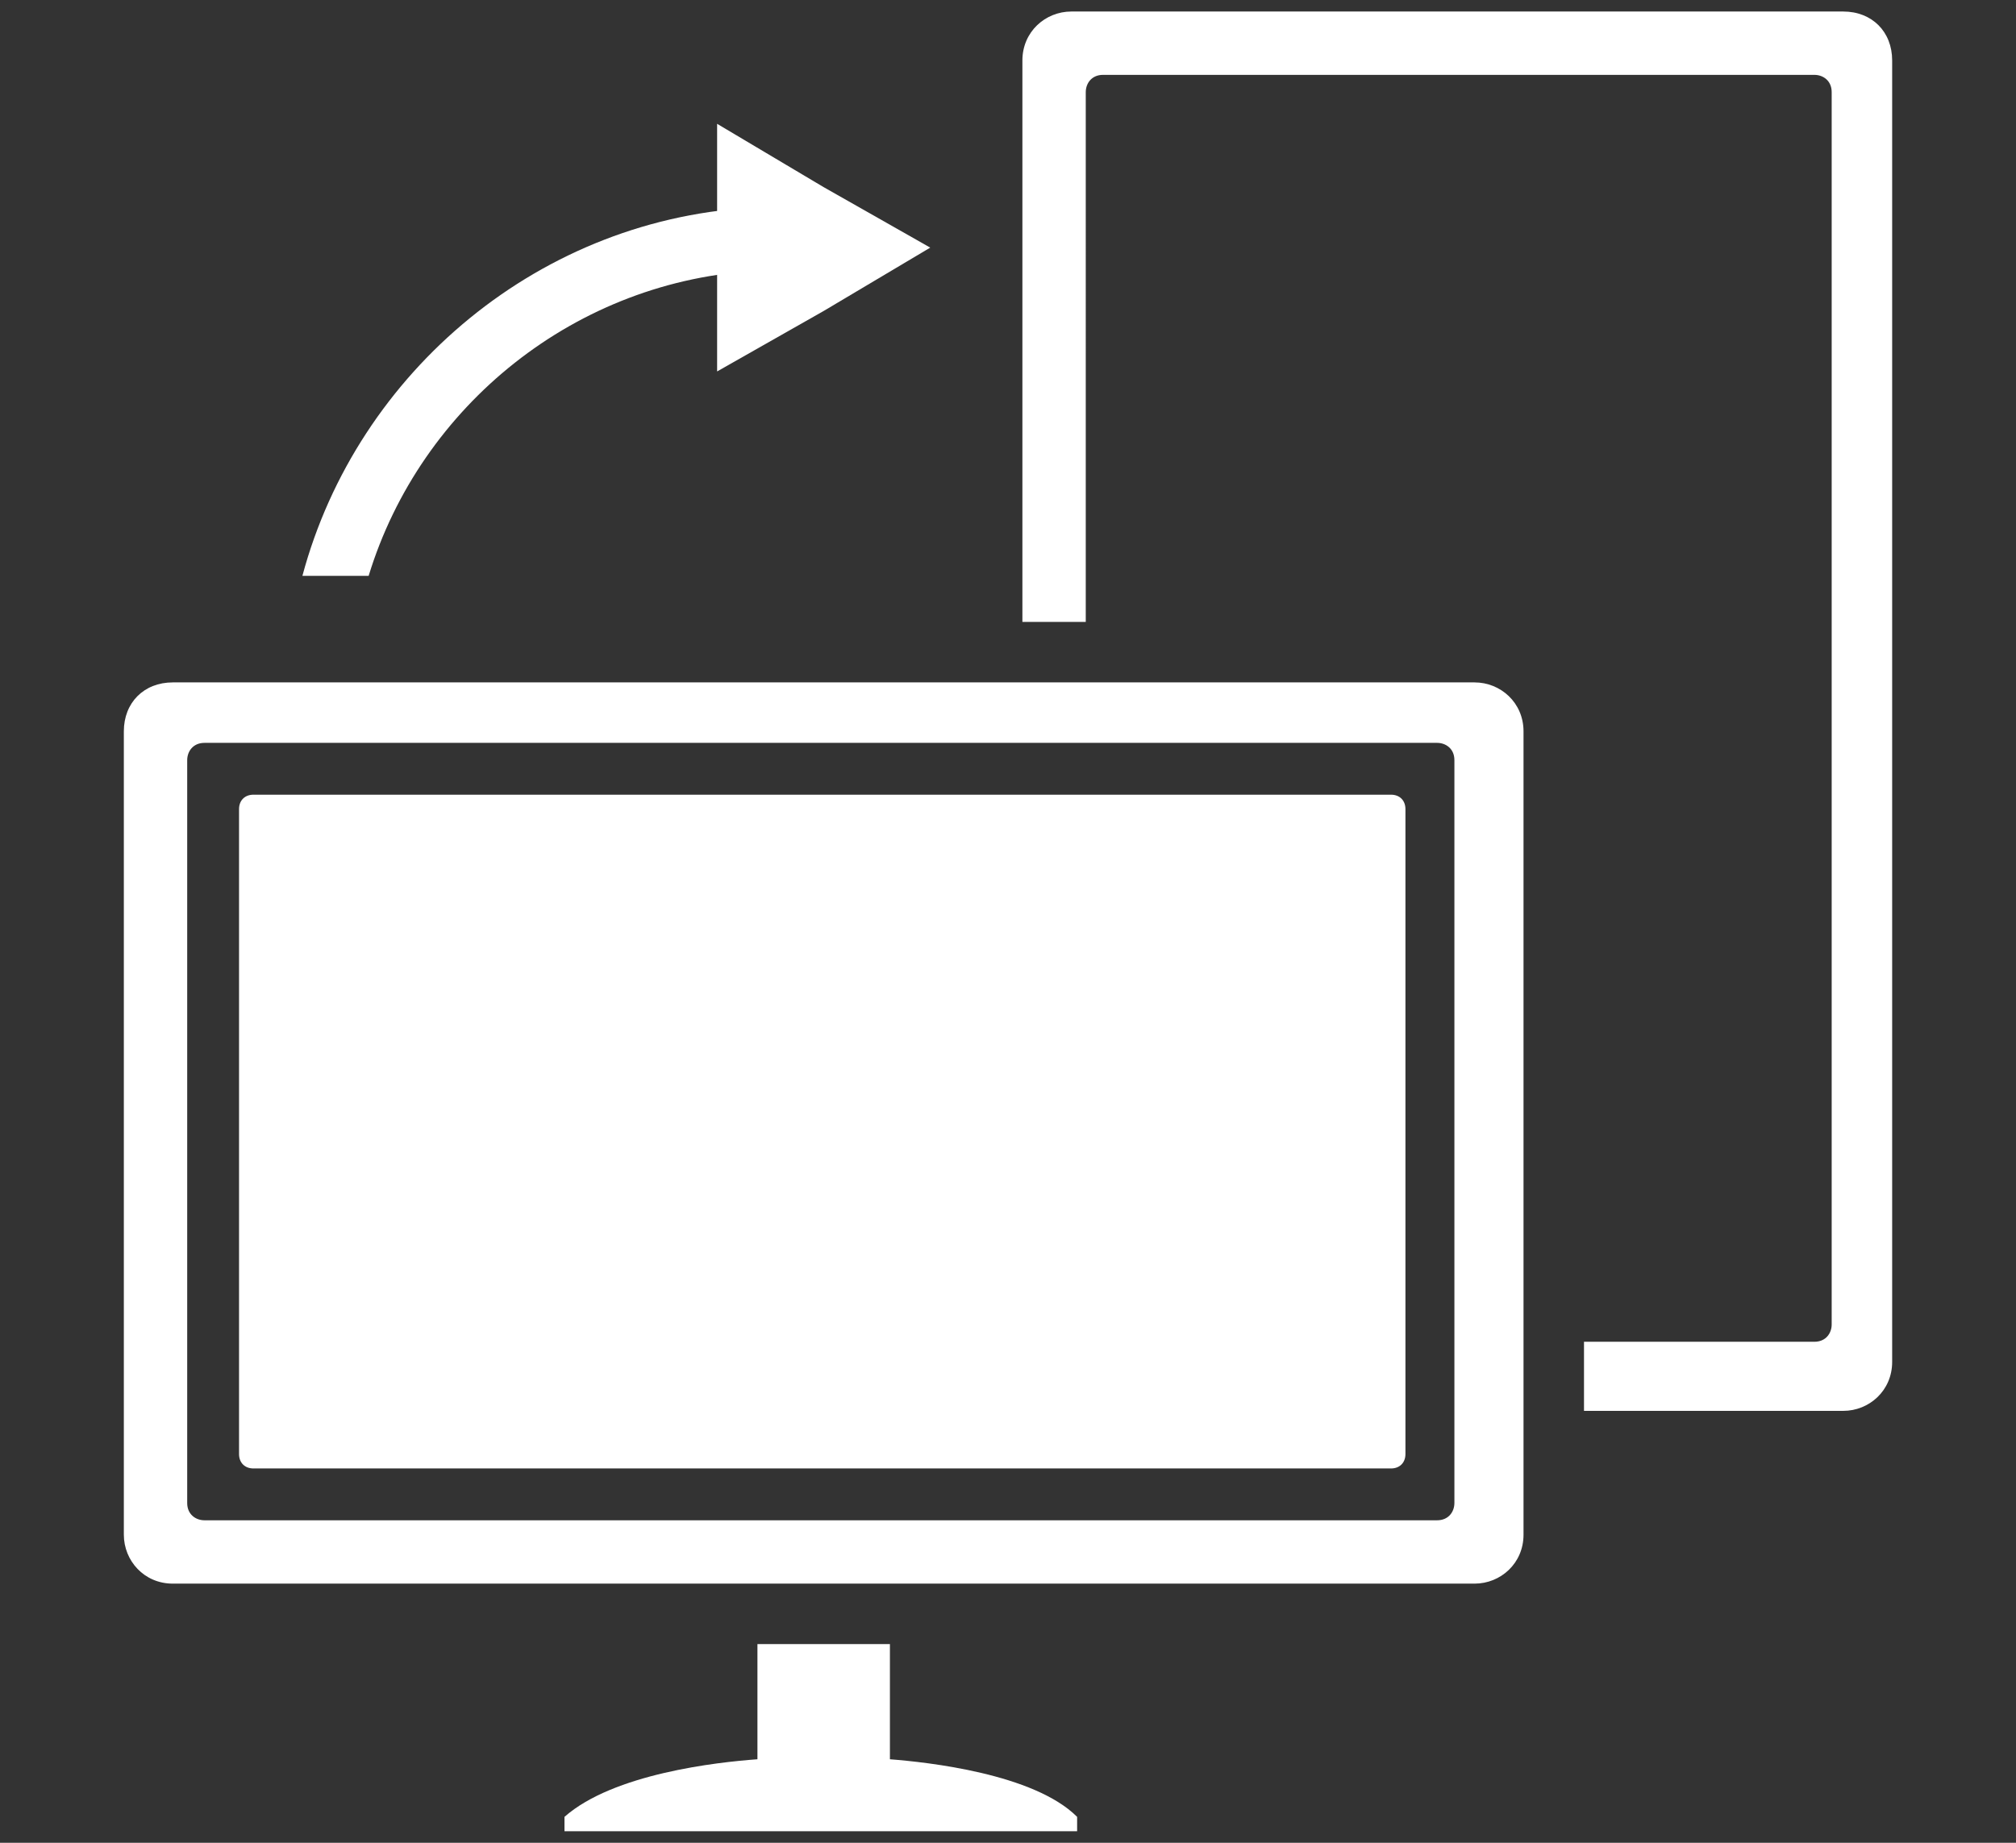
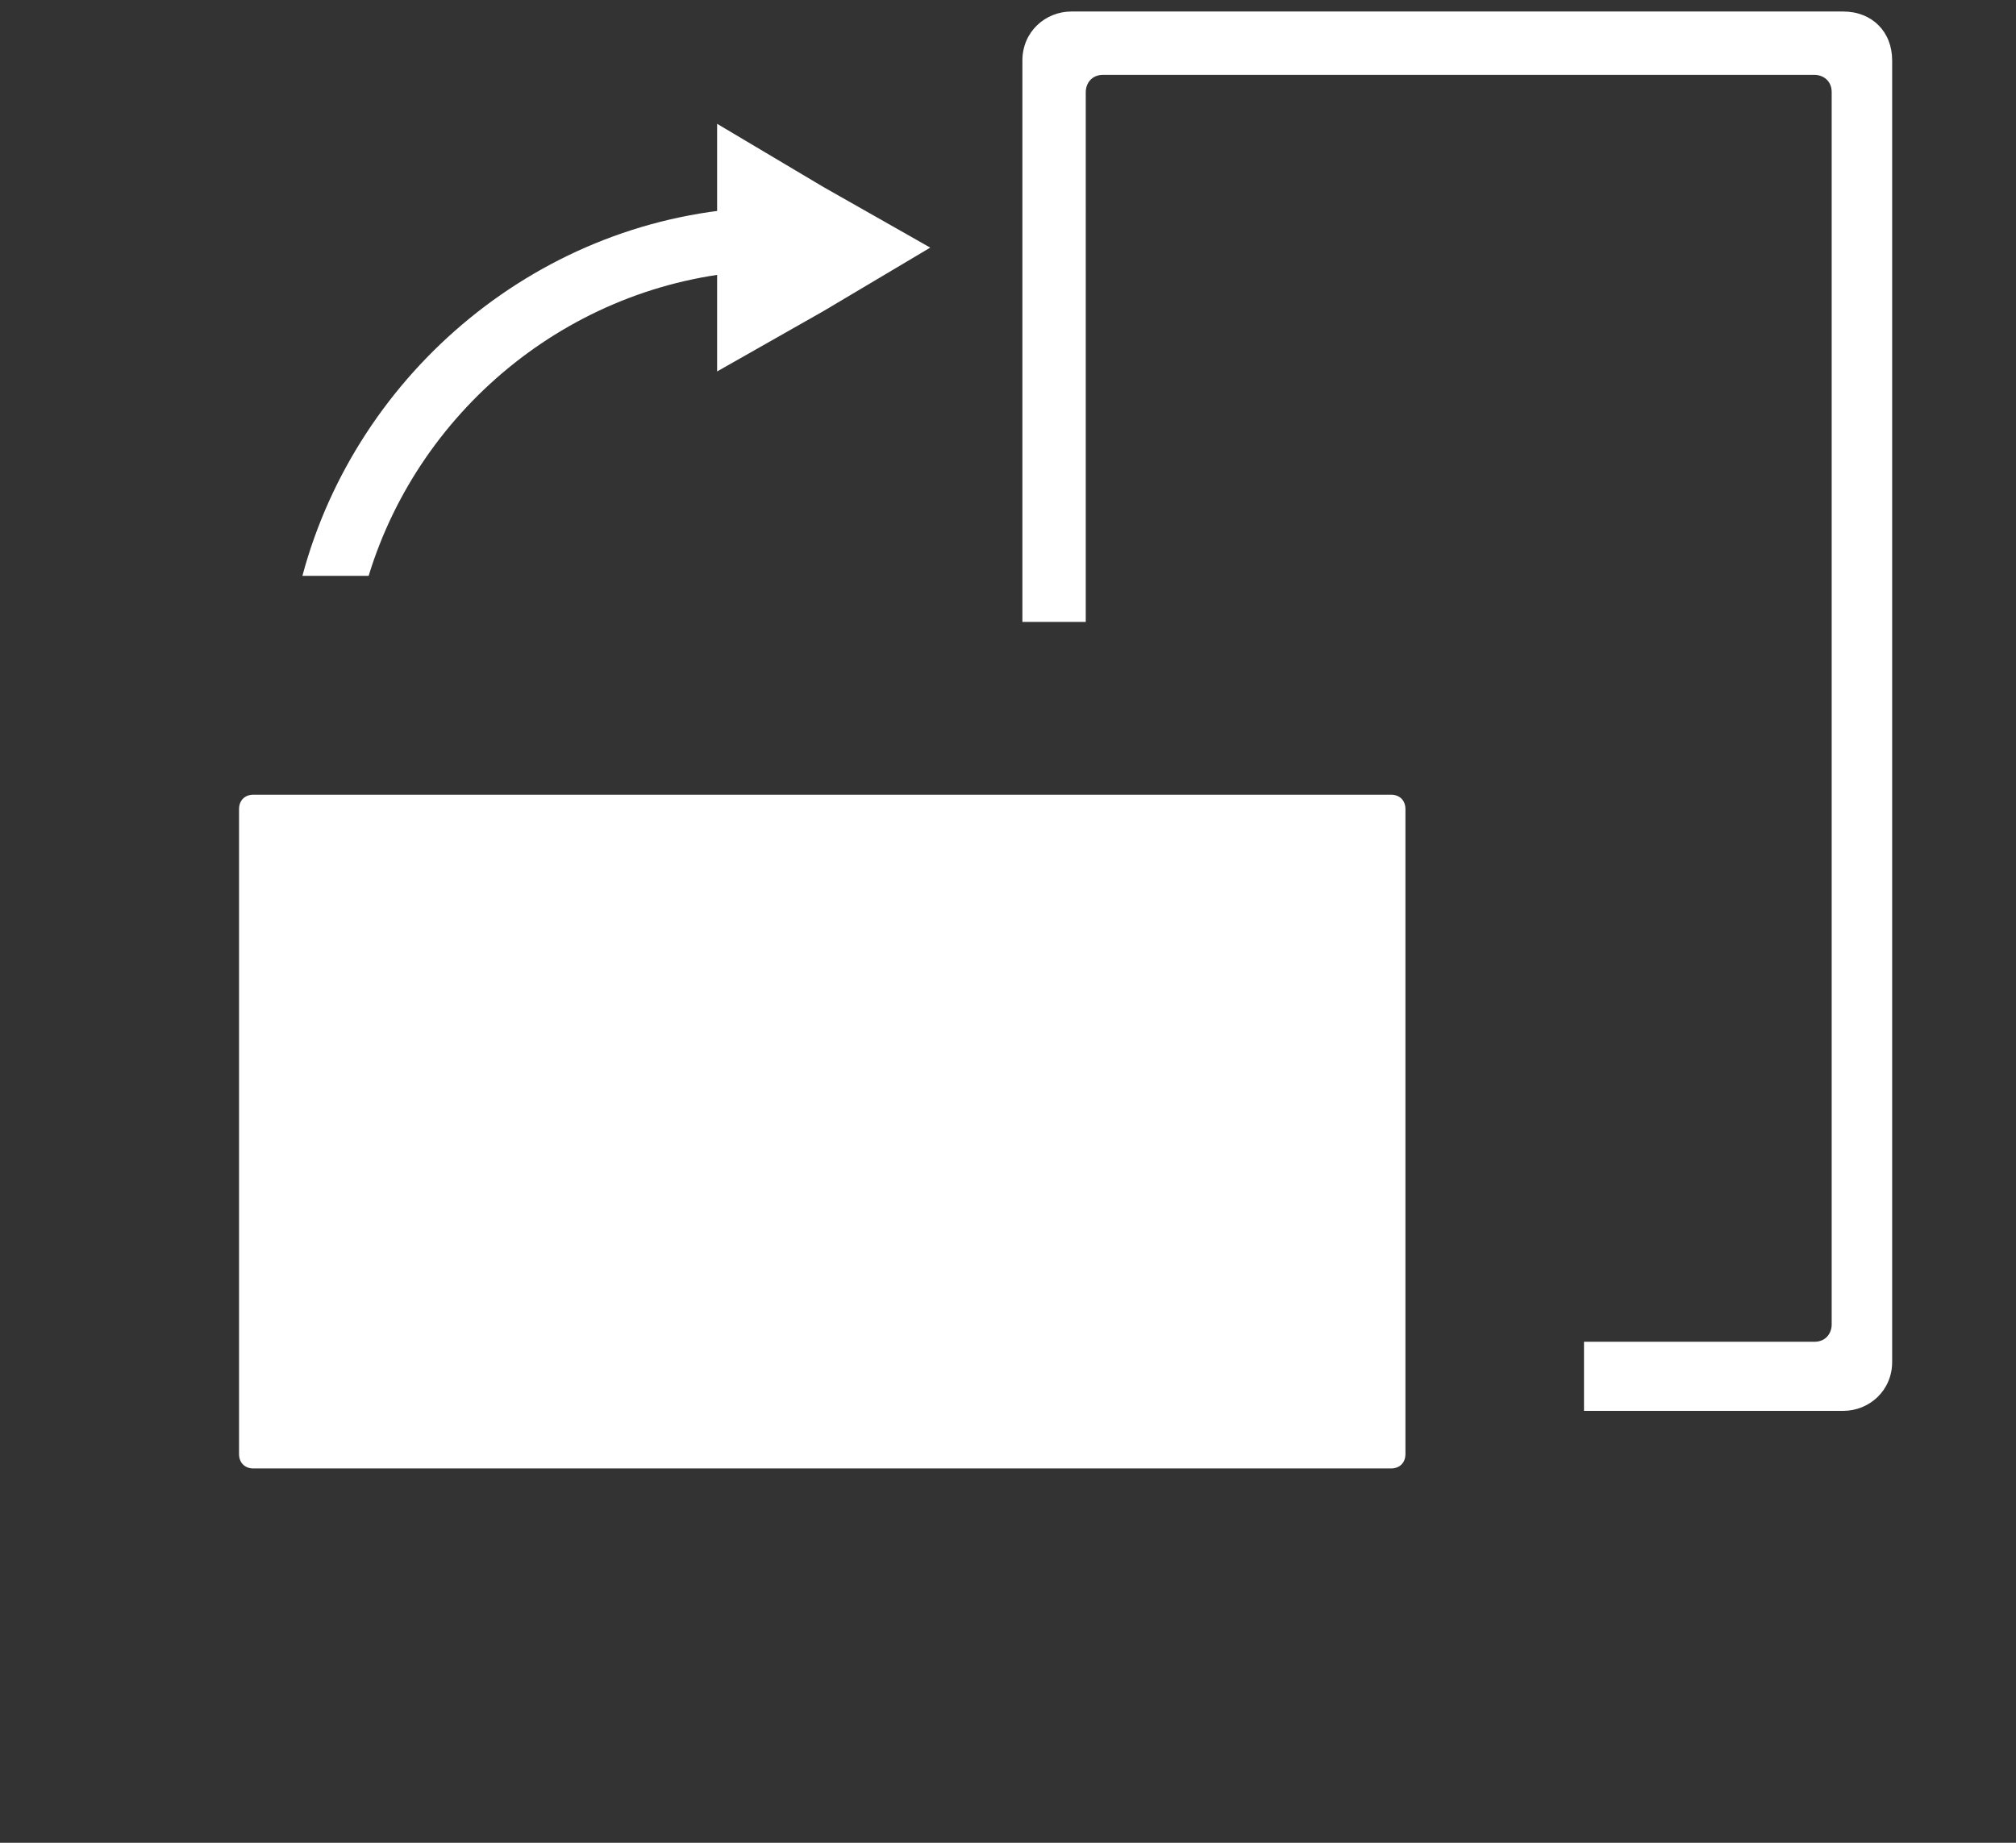
<svg xmlns="http://www.w3.org/2000/svg" xmlns:xlink="http://www.w3.org/1999/xlink" id="Layer_1" x="0" y="0" version="1.1" viewBox="0 0 70 64" xml:space="preserve">
  <rect x="0" y="0" width="70" height="64" fill="#333333" stroke="none" />
  <style>
    .st1{fill:#fff}
  </style>
  <defs>
    <path id="SVGID_1_" d="M4.3.4h61.4v63.2H4.3z" />
  </defs>
  <clipPath id="SVGID_2_">
    <use overflow="visible" xlink:href="#SVGID_1_" />
  </clipPath>
  <g clip-path="url(#SVGID_2_)">
    <path d="M32.3 8.6l-3.7 2.2-3.7 2.1V4.3l3.7 2.2 3.7 2.1zM8.8 27.6c-.3 0-.5.2-.5.5v22.4c0 .3.2.5.5.5h39.5c.3 0 .5-.2.5-.5V28.1c0-.3-.2-.5-.5-.5H8.8z" class="st1" />
-     <path d="M51.2 23.7H6c-1 0-1.7.7-1.7 1.7v27.9c0 .9.7 1.7 1.7 1.7h45.2c.9 0 1.7-.7 1.7-1.7V25.4c0-1-.8-1.7-1.7-1.7zm-.7 28.5c0 .3-.2.6-.6.6H7.1c-.3 0-.6-.2-.6-.6V26.4c0-.3.2-.6.6-.6h42.8c.3 0 .6.2.6.6v25.8zM30.9 61.1v-4h-4.6v4c-1.4.1-5 .5-6.7 2v.5H37.4v-.5c-1.5-1.5-5.2-1.9-6.5-2z" class="st1" />
    <path d="M64 .4H37.2c-.9 0-1.7.7-1.7 1.7v19.5h2.2V3.2c0-.3.2-.6.6-.6H63c.3 0 .6.2.6.6V46c0 .3-.2.6-.6.6h-8V49h9c.9 0 1.7-.7 1.7-1.7V2.1c0-1-.7-1.7-1.7-1.7zM12.8 20C14.6 14.1 20 9.7 26.4 9.4V7.2c-7.6.3-14 5.7-15.9 12.8h2.3z" class="st1" />
  </g>
</svg>